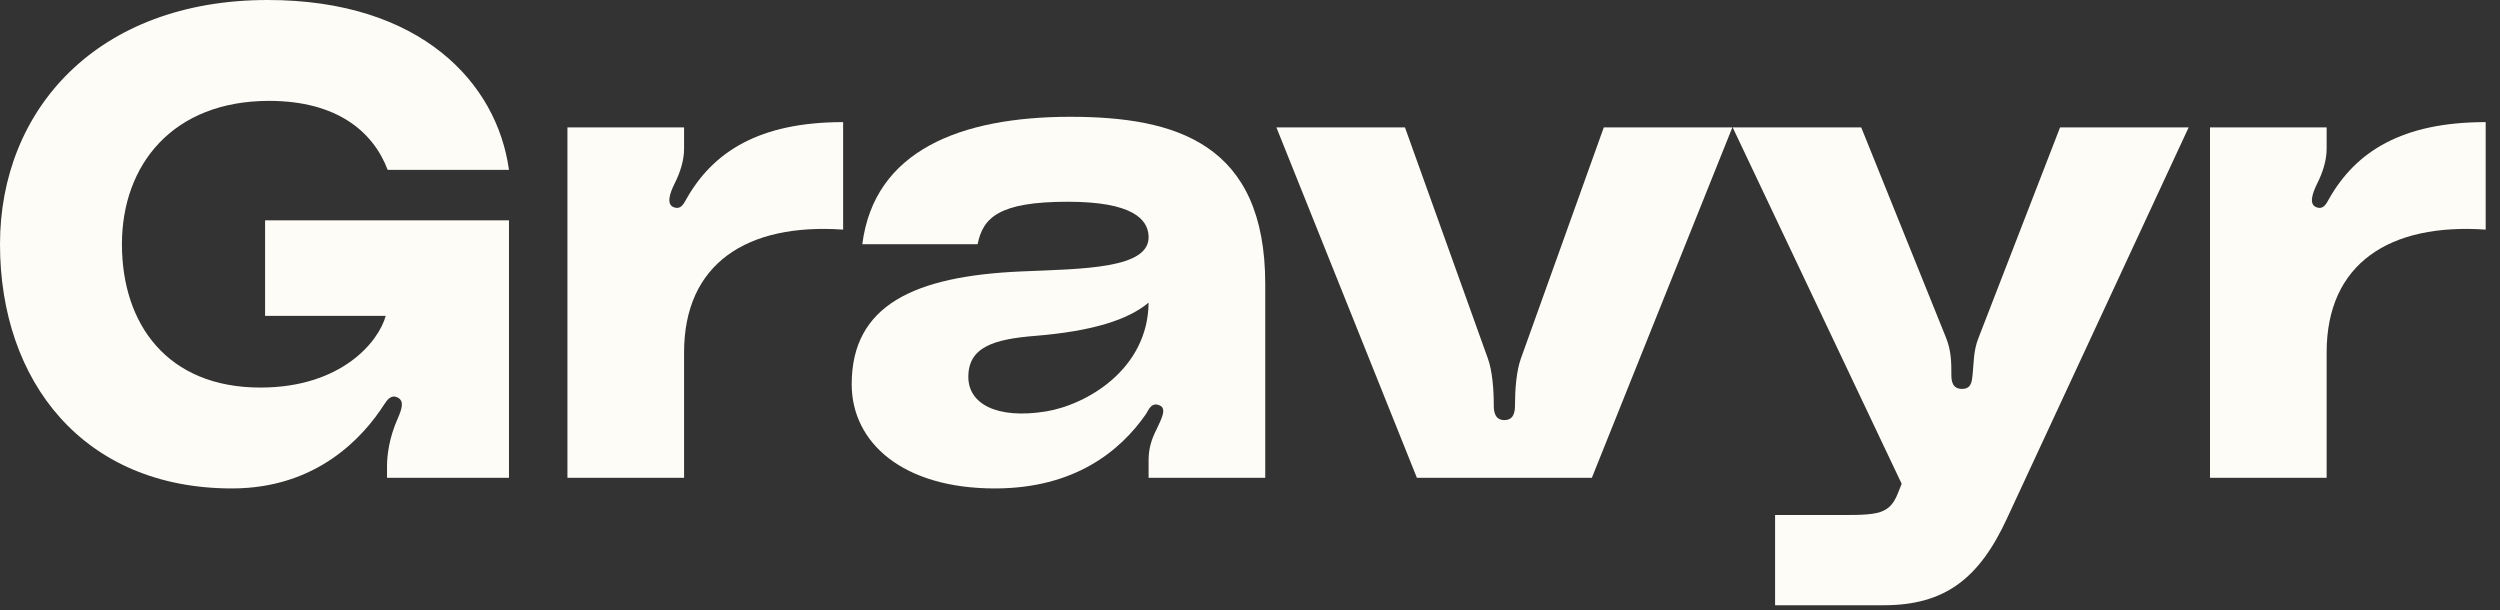
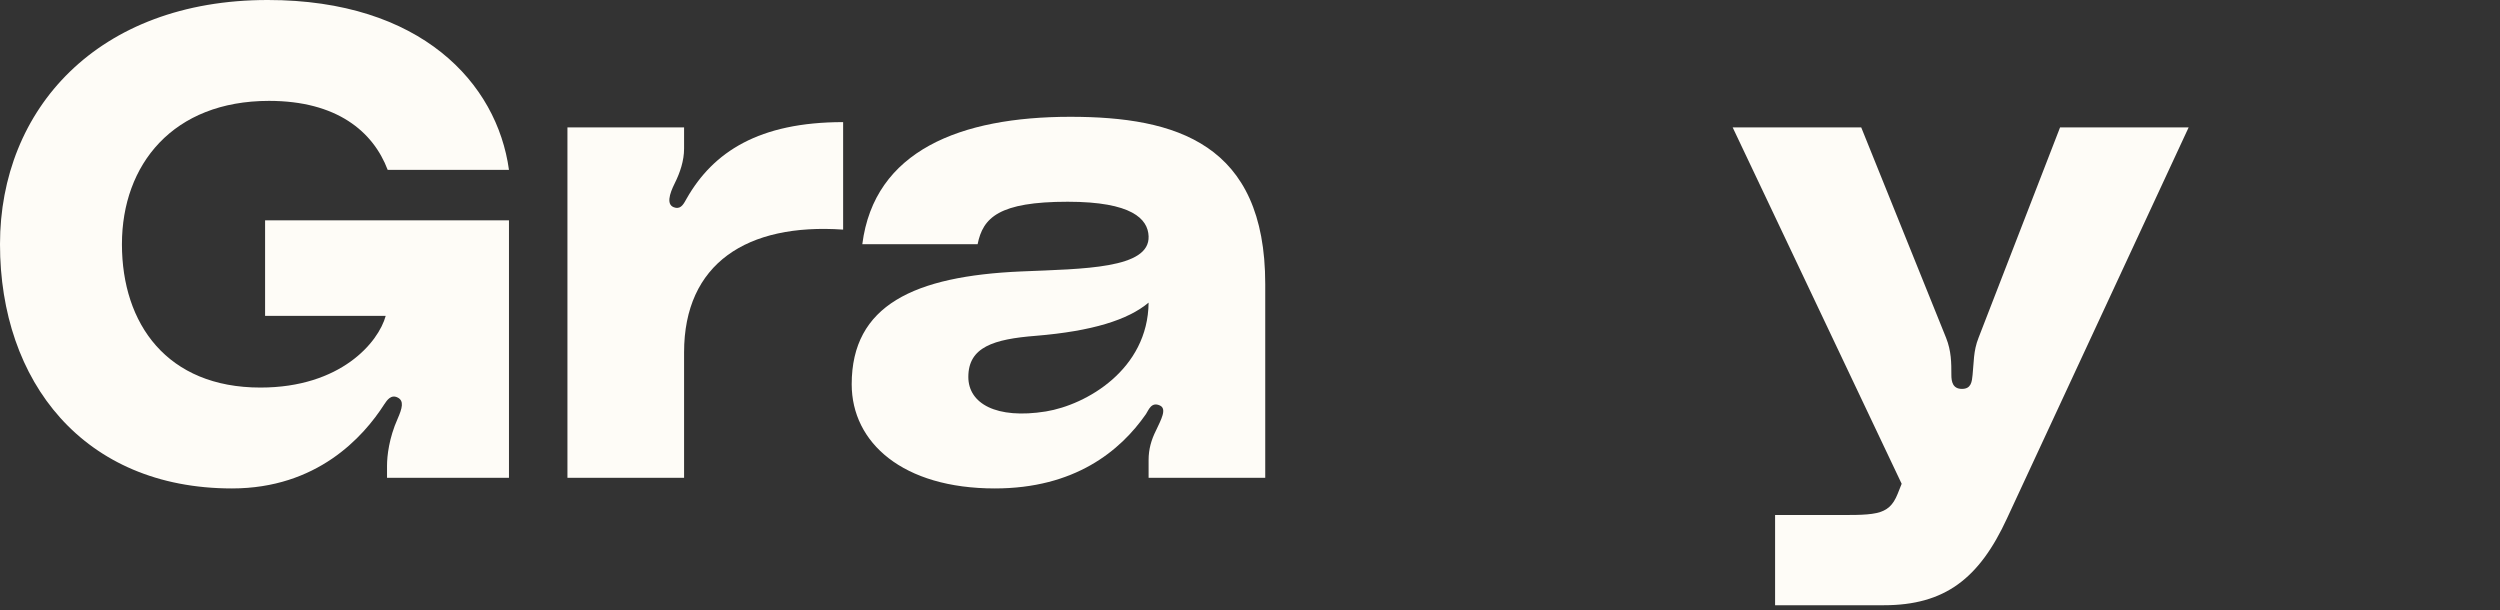
<svg xmlns="http://www.w3.org/2000/svg" fill="none" height="100%" overflow="visible" preserveAspectRatio="none" style="display: block;" viewBox="0 0 168 41" width="100%">
  <rect x="0" y="0" width="168" height="41" fill="#333333" stroke="none" />
  <g id="Gravyr">
    <path d="M0 16.412C0 7.358 6.547 0 17.992 0C28.28 0 33.401 5.575 34.203 11.417H26.053C25.073 8.83 22.624 6.779 18.081 6.779C11.624 6.779 8.194 11.06 8.194 16.412C8.194 21.763 11.223 26.044 17.502 26.044C22.891 26.044 25.429 23.012 25.919 21.228H17.814V14.806H34.203V32.109H26.008V31.307C26.008 30.638 26.142 29.434 26.721 28.14C27.033 27.427 27.166 26.936 26.721 26.713C26.276 26.49 26.008 26.892 25.83 27.159C24.405 29.389 21.288 32.823 15.587 32.823C5.611 32.823 0 25.643 0 16.412Z" fill="#FEFCF7" />
    <path d="M46.148 13.334C47.929 10.213 51.002 8.206 56.658 8.206V15.43C50.2 14.984 45.97 17.705 45.97 23.681V32.109H38.132V8.563H45.97V9.99C45.97 10.792 45.703 11.595 45.346 12.309C44.99 13.022 44.723 13.825 45.391 13.959C45.792 14.048 45.97 13.646 46.148 13.334Z" fill="#FEFCF7" />
    <path d="M57.234 25.821C57.234 20.514 61.42 18.552 68.635 18.24C72.821 18.062 77.275 18.062 77.186 15.876C77.141 14.717 76.073 13.557 71.753 13.557C67.121 13.557 66.052 14.628 65.696 16.412H57.947C58.748 10.123 64.538 7.849 71.931 7.849C79.012 7.849 85.024 9.633 85.024 19.087V32.109H77.186V30.905C77.186 30.192 77.364 29.567 77.676 28.943C78.032 28.185 78.433 27.471 77.943 27.248C77.364 26.981 77.186 27.561 77.008 27.828C75.271 30.326 72.198 32.823 66.854 32.823C60.663 32.823 57.234 29.746 57.234 25.821ZM77.186 20.336C75.805 21.495 73.4 22.254 69.615 22.566C66.765 22.789 65.072 23.324 65.072 25.331C65.072 27.115 66.943 28.185 70.283 27.65C73 27.204 77.141 24.84 77.186 20.336Z" fill="#FEFCF7" />
-     <path d="M95.216 32.109L85.775 8.563H94.414L99.981 24.082C100.293 24.929 100.382 26.223 100.382 27.248C100.382 27.694 100.471 28.23 101.094 28.23C101.718 28.23 101.807 27.694 101.807 27.248C101.807 26.223 101.896 24.929 102.208 24.082L107.775 8.563H116.414L106.973 32.109H95.216Z" fill="#FEFCF7" />
    <path d="M127.792 32.511L116.436 8.563H125.075L130.776 22.7C131.132 23.591 131.132 24.394 131.132 25.197C131.132 25.643 131.221 26.134 131.845 26.134C132.468 26.134 132.513 25.643 132.557 25.197C132.646 24.394 132.602 23.591 132.958 22.7L138.436 8.563H147.076L134.873 34.83C133.003 38.888 130.687 40.672 126.59 40.672H119.286V34.607H122.581C125.966 34.607 126.901 34.741 127.525 33.18L127.792 32.511Z" fill="#FEFCF7" />
-     <path d="M156.528 13.334C158.31 10.213 161.382 8.206 167.038 8.206V15.43C160.581 14.984 156.35 17.705 156.35 23.681V32.109H148.512V8.563H156.35V9.99C156.35 10.792 156.083 11.595 155.727 12.309C155.37 13.022 155.103 13.825 155.771 13.959C156.172 14.048 156.35 13.646 156.528 13.334Z" fill="#FEFCF7" />
  </g>
</svg>